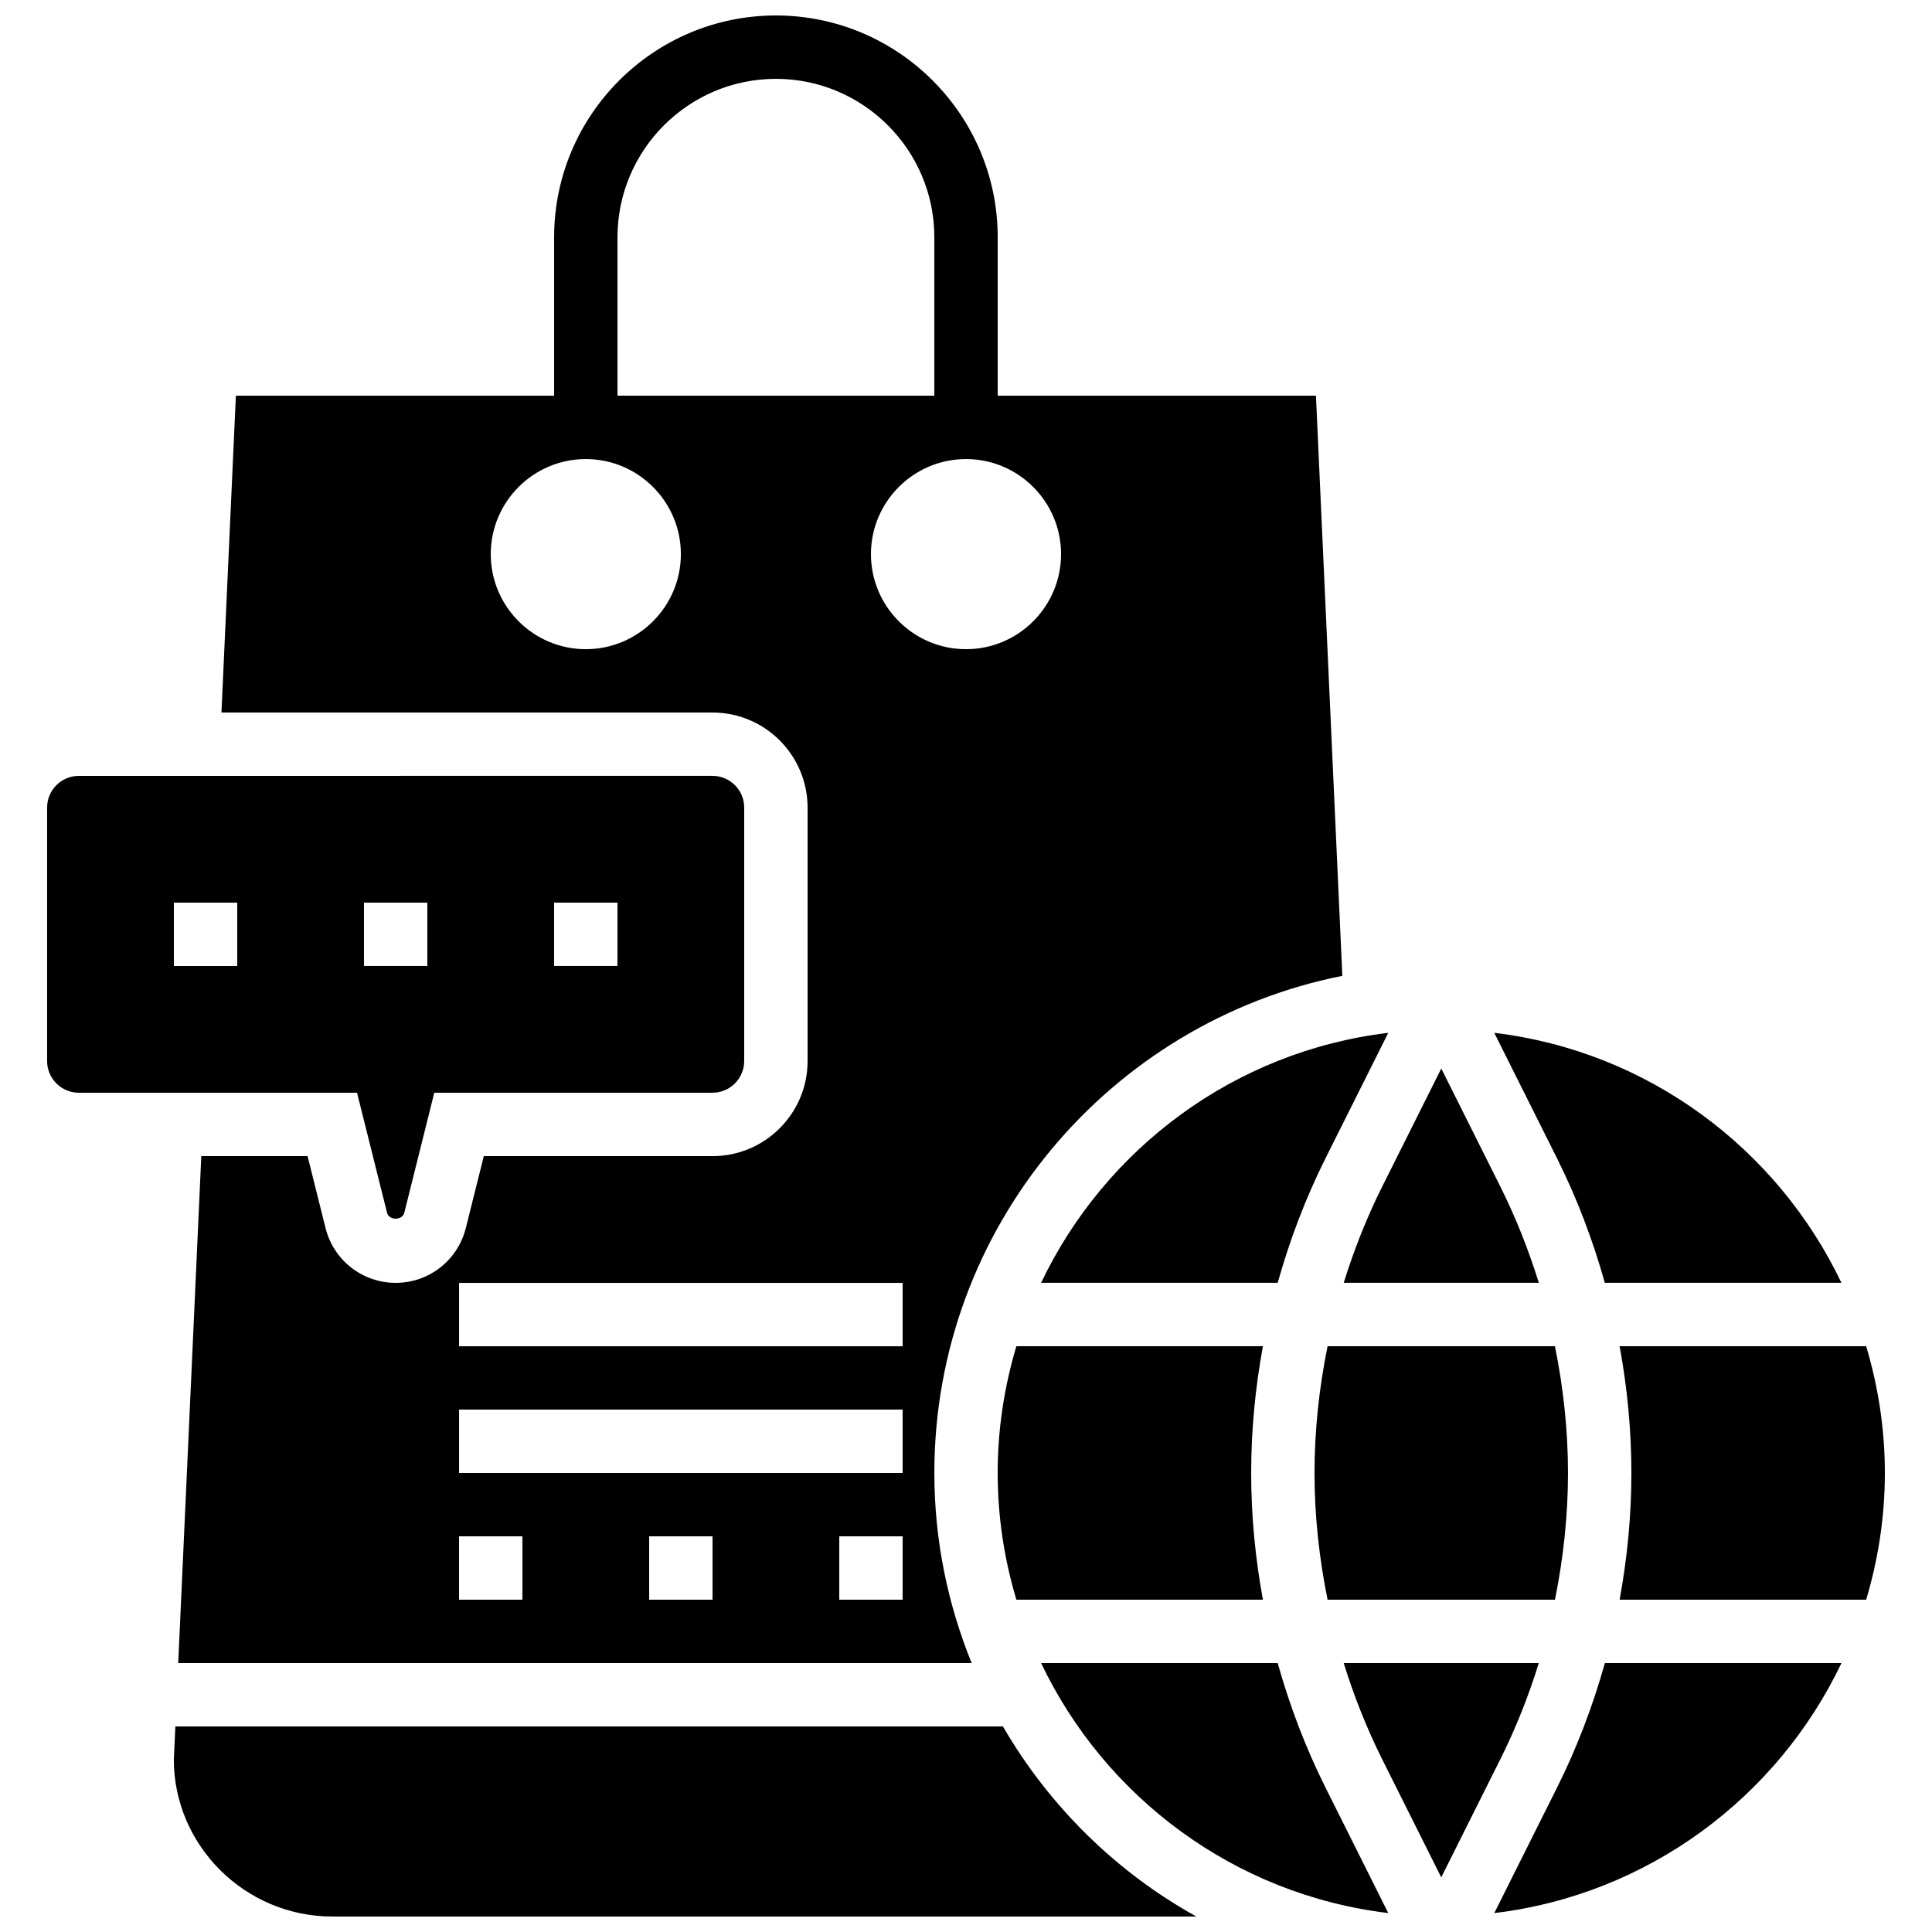
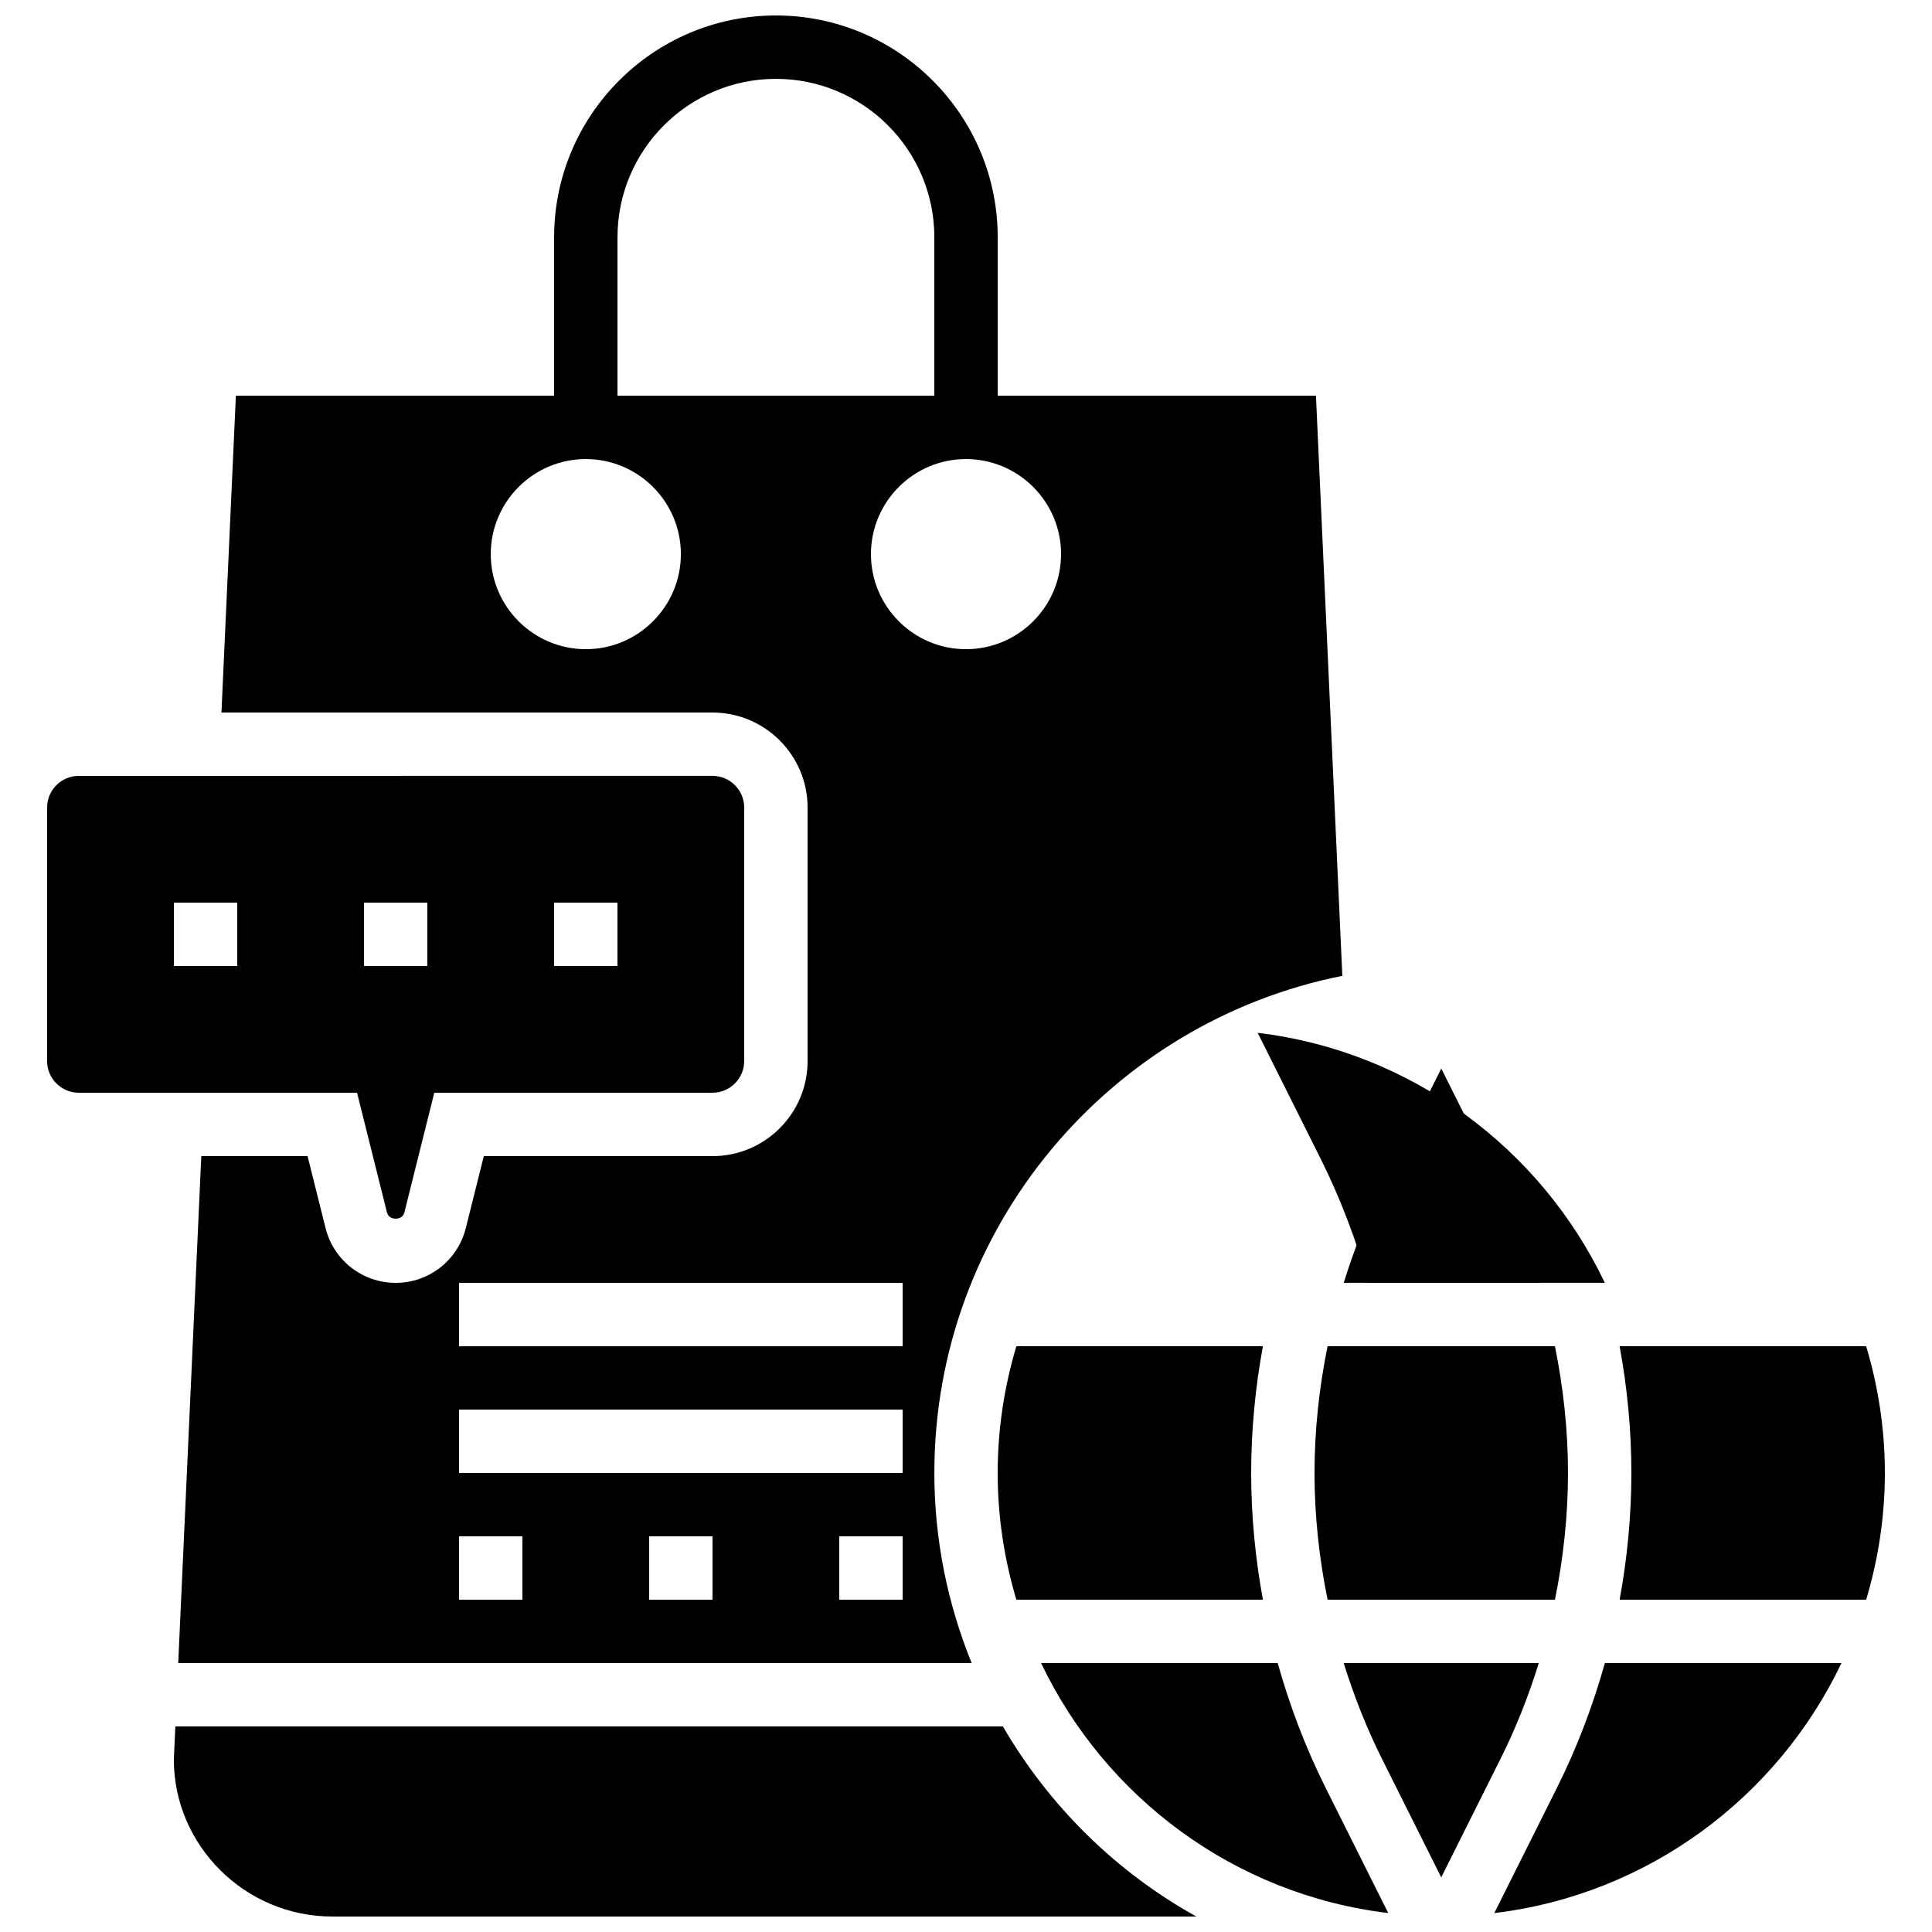
<svg xmlns="http://www.w3.org/2000/svg" width="800px" height="800px" version="1.1" viewBox="144 144 512 512">
  <defs>
    <clipPath id="b">
      <path d="m191 148.09h309v436.91h-309z" />
    </clipPath>
    <clipPath id="a">
      <path d="m190 601h272v50.902h-272z" />
    </clipPath>
  </defs>
-   <path d="m419.9 483.96h62.699c3.184-11.336 7.371-22.387 12.629-32.906l16.676-33.344c-40.723 4.879-75.016 30.641-92.004 66.25z" />
  <g clip-path="url(#b)">
    <path d="m358.02 358.02v67.176c0 13.887-11.301 25.191-25.191 25.191h-60.617l-4.769 19.078c-2.141 8.543-9.781 14.504-18.582 14.504s-16.441-5.961-18.582-14.508l-4.769-19.078h-28.164l-6.113 134.35h210.27c-6.332-15.578-9.891-32.566-9.891-50.383 0-65.102 46.559-119.5 108.12-131.74l-6.992-153.75h-84.34v-41.984c0-32.41-26.367-58.777-58.777-58.777-32.41 0-58.777 26.367-58.777 58.777v41.984h-84.336l-3.824 83.969h130.14c13.887 0 25.191 11.301 25.191 25.191zm-75.574 209.92h-16.793v-16.793h16.793zm50.383 0h-16.793v-16.793h16.793zm50.379 0h-16.793v-16.793h16.793zm0-33.586h-117.55v-16.793h117.55zm0-33.586h-117.55v-16.793h117.55zm41.984-209.92c0 13.887-11.301 25.191-25.191 25.191-13.887 0-25.191-11.301-25.191-25.191 0-13.887 11.301-25.191 25.191-25.191s25.191 11.305 25.191 25.191zm-117.55-83.969c0-23.148 18.836-41.984 41.984-41.984 23.148 0 41.984 18.836 41.984 41.984v41.984h-83.969zm-8.395 109.16c-13.887 0-25.191-11.301-25.191-25.191 0-13.887 11.301-25.191 25.191-25.191 13.887 0 25.191 11.301 25.191 25.191-0.004 13.887-11.305 25.191-25.191 25.191z" />
  </g>
  <path d="m500.1 483.96h51.707c-2.711-8.723-6.078-17.238-10.152-25.402l-15.703-31.391-15.703 31.395c-4.078 8.16-7.438 16.676-10.148 25.398z" />
  <path d="m495.82 500.76c-2.242 11.059-3.461 22.316-3.461 33.586 0 11.27 1.219 22.527 3.461 33.586h60.266c2.231-11.059 3.449-22.316 3.449-33.586 0-11.27-1.219-22.527-3.461-33.586z" />
-   <path d="m569.3 483.96h62.699c-16.988-35.609-51.281-61.371-92.004-66.25l16.676 33.344c5.254 10.523 9.445 21.574 12.629 32.906z" />
+   <path d="m569.3 483.96c-16.988-35.609-51.281-61.371-92.004-66.25l16.676 33.344c5.254 10.523 9.445 21.574 12.629 32.906z" />
  <path d="m413.35 500.76c-3.188 10.652-4.953 21.914-4.953 33.586s1.762 22.934 4.953 33.586h65.336c-2.039-11.082-3.113-22.336-3.113-33.586s1.074-22.504 3.113-33.586z" />
  <path d="m551.8 584.73h-51.707c2.711 8.723 6.078 17.238 10.152 25.402l15.699 31.391 15.703-31.395c4.082-8.16 7.441-16.676 10.152-25.398z" />
  <path d="m556.68 617.64-16.676 33.344c40.715-4.879 75.016-30.641 92.004-66.25h-62.699c-3.184 11.332-7.375 22.383-12.629 32.906z" />
  <path d="m638.55 500.76h-65.336c2.043 11.082 3.117 22.336 3.117 33.586s-1.074 22.504-3.113 33.586h65.336c3.188-10.652 4.953-21.914 4.953-33.586s-1.766-22.934-4.957-33.586z" />
  <path d="m482.6 584.73h-62.699c16.988 35.609 51.281 61.371 92.004 66.25l-16.676-33.344c-5.258-10.523-9.445-21.574-12.629-32.906z" />
  <g clip-path="url(#a)">
    <path d="m409.78 601.52h-219.31l-0.402 8.773c0.008 22.773 18.84 41.605 41.992 41.605h228.99c-21.328-11.82-39.035-29.312-51.27-50.379z" />
  </g>
  <path d="m246.57 465.38c0.527 2.109 4.047 2.109 4.578 0l7.941-31.797h73.734c4.625 0 8.398-3.769 8.398-8.398v-67.176c0-4.625-3.769-8.398-8.398-8.398l-167.94 0.004c-4.625 0-8.398 3.769-8.398 8.398v67.176c0 4.625 3.769 8.398 8.398 8.398h73.734zm44.27-82.18h16.793v16.793h-16.793zm-50.383 0h16.793v16.793h-16.793zm-33.586 16.797h-16.793v-16.793h16.793z" />
</svg>